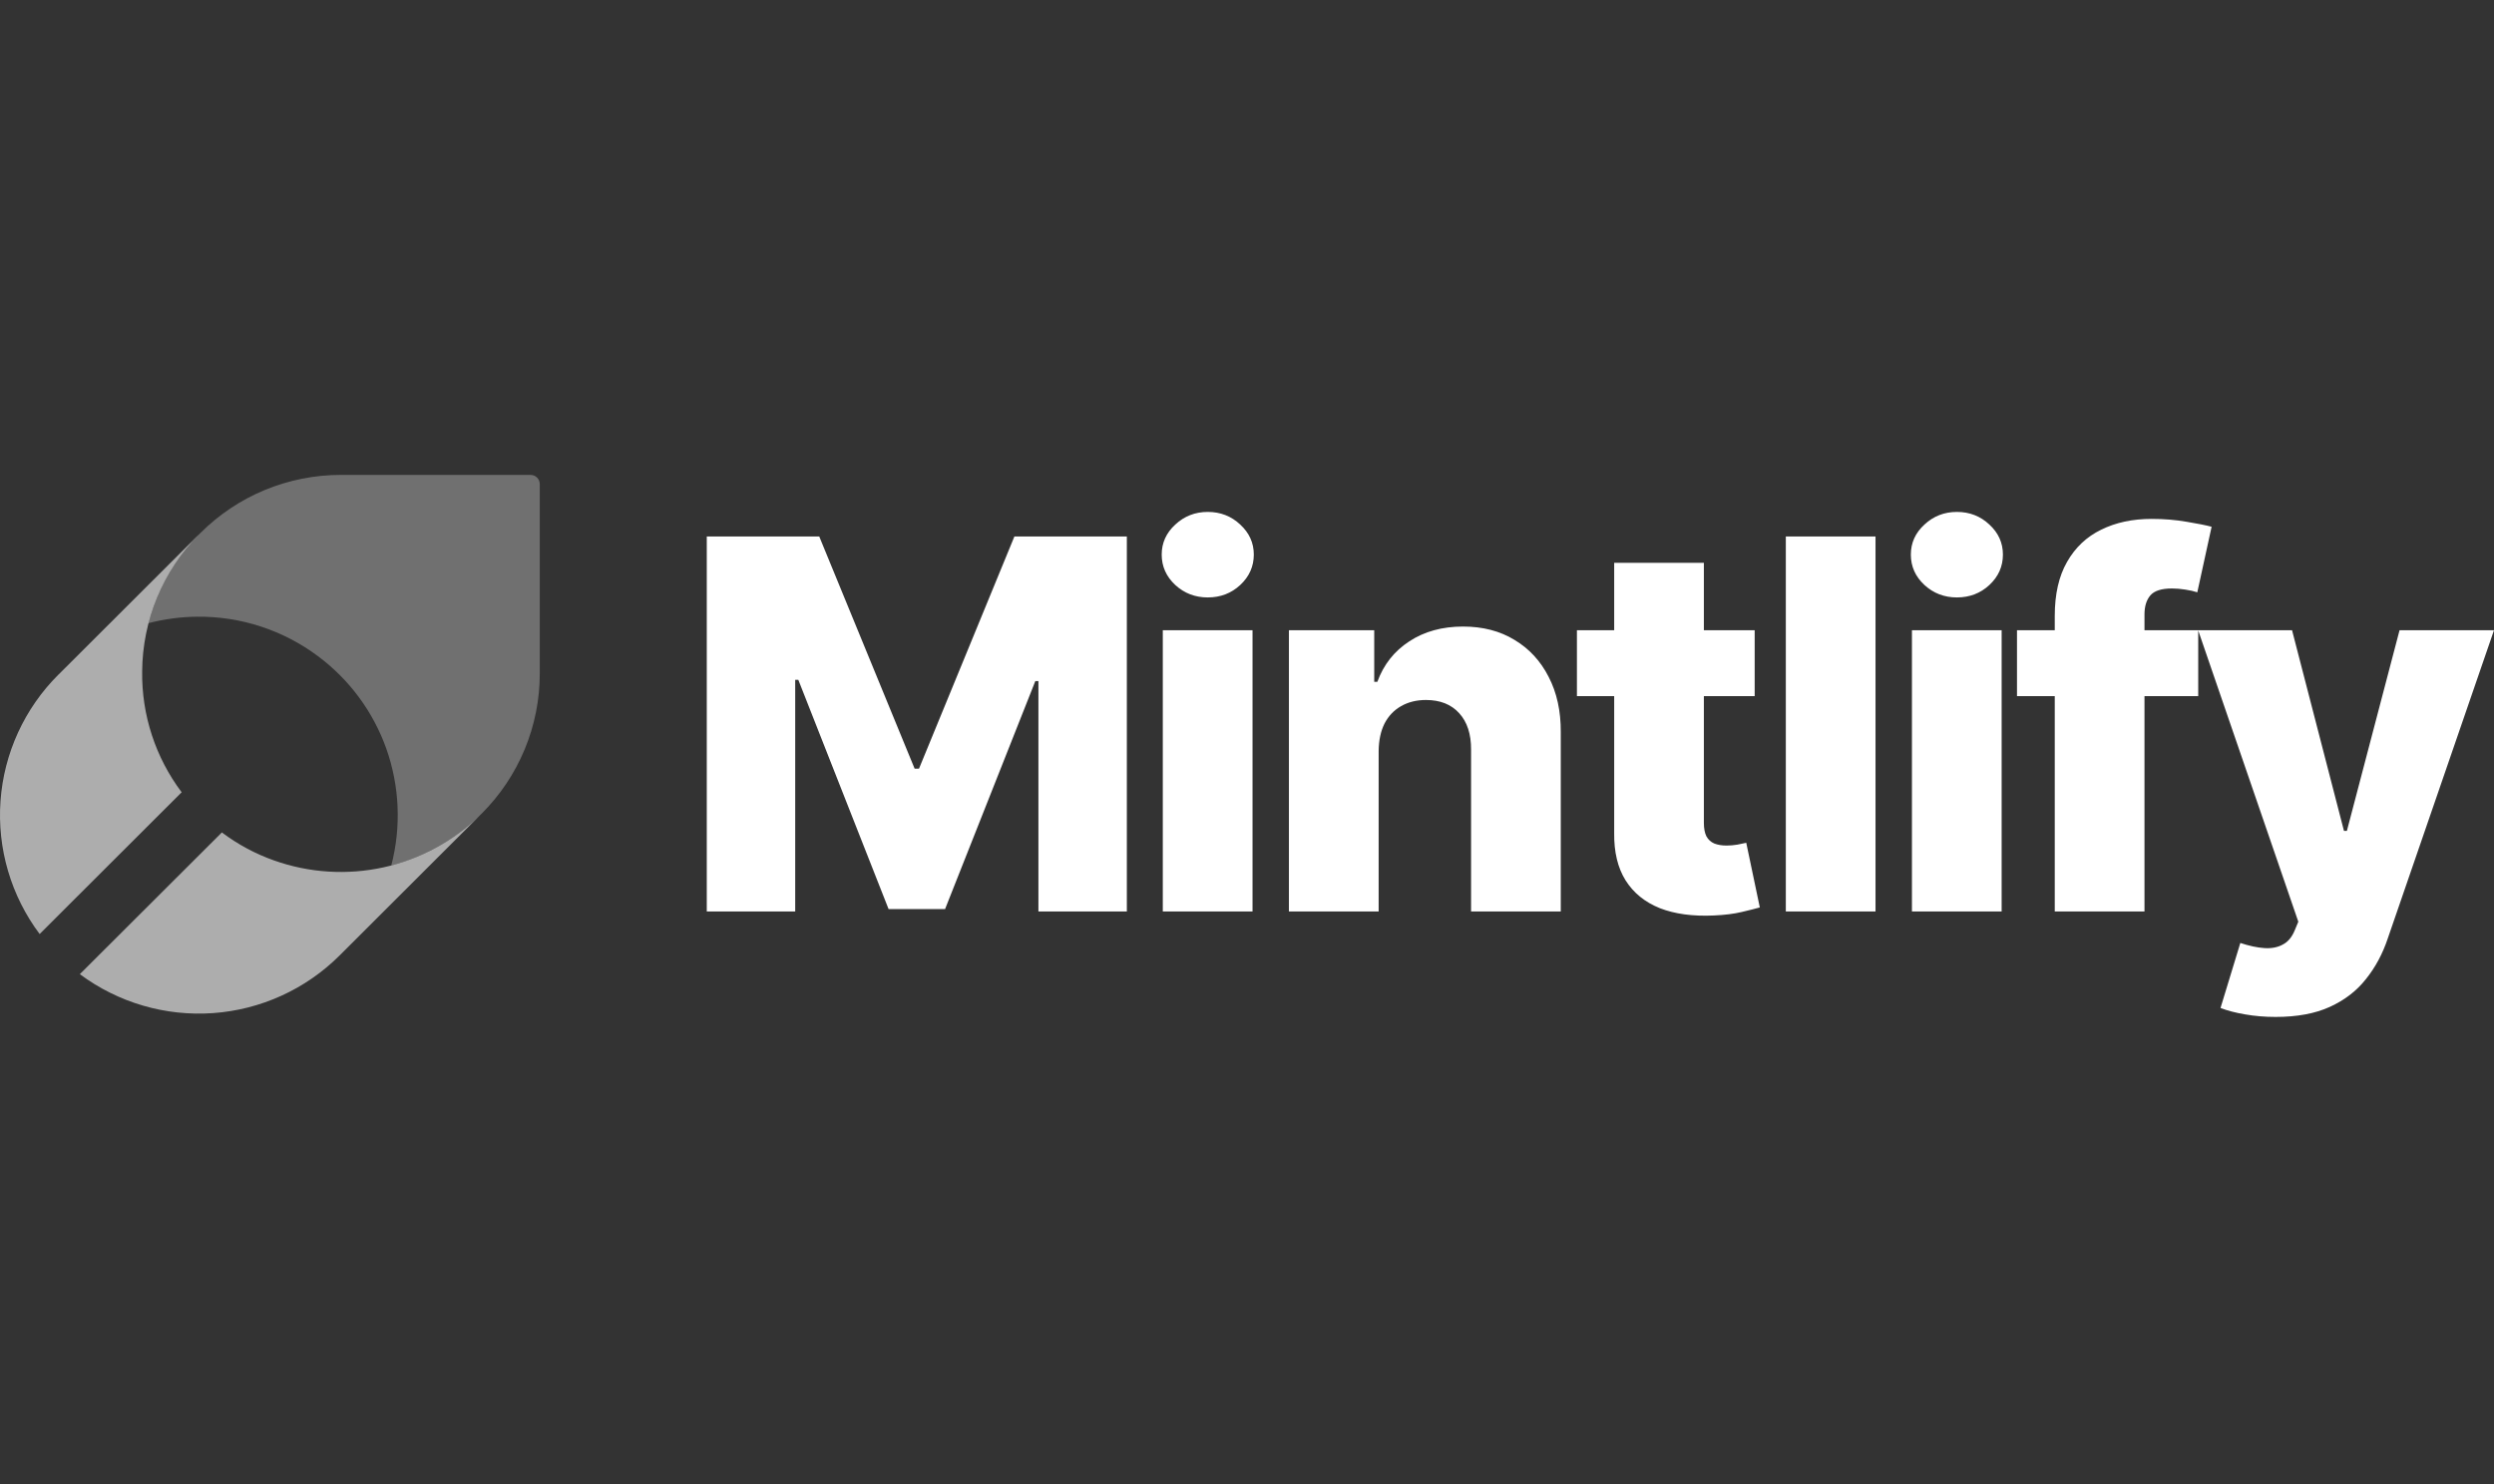
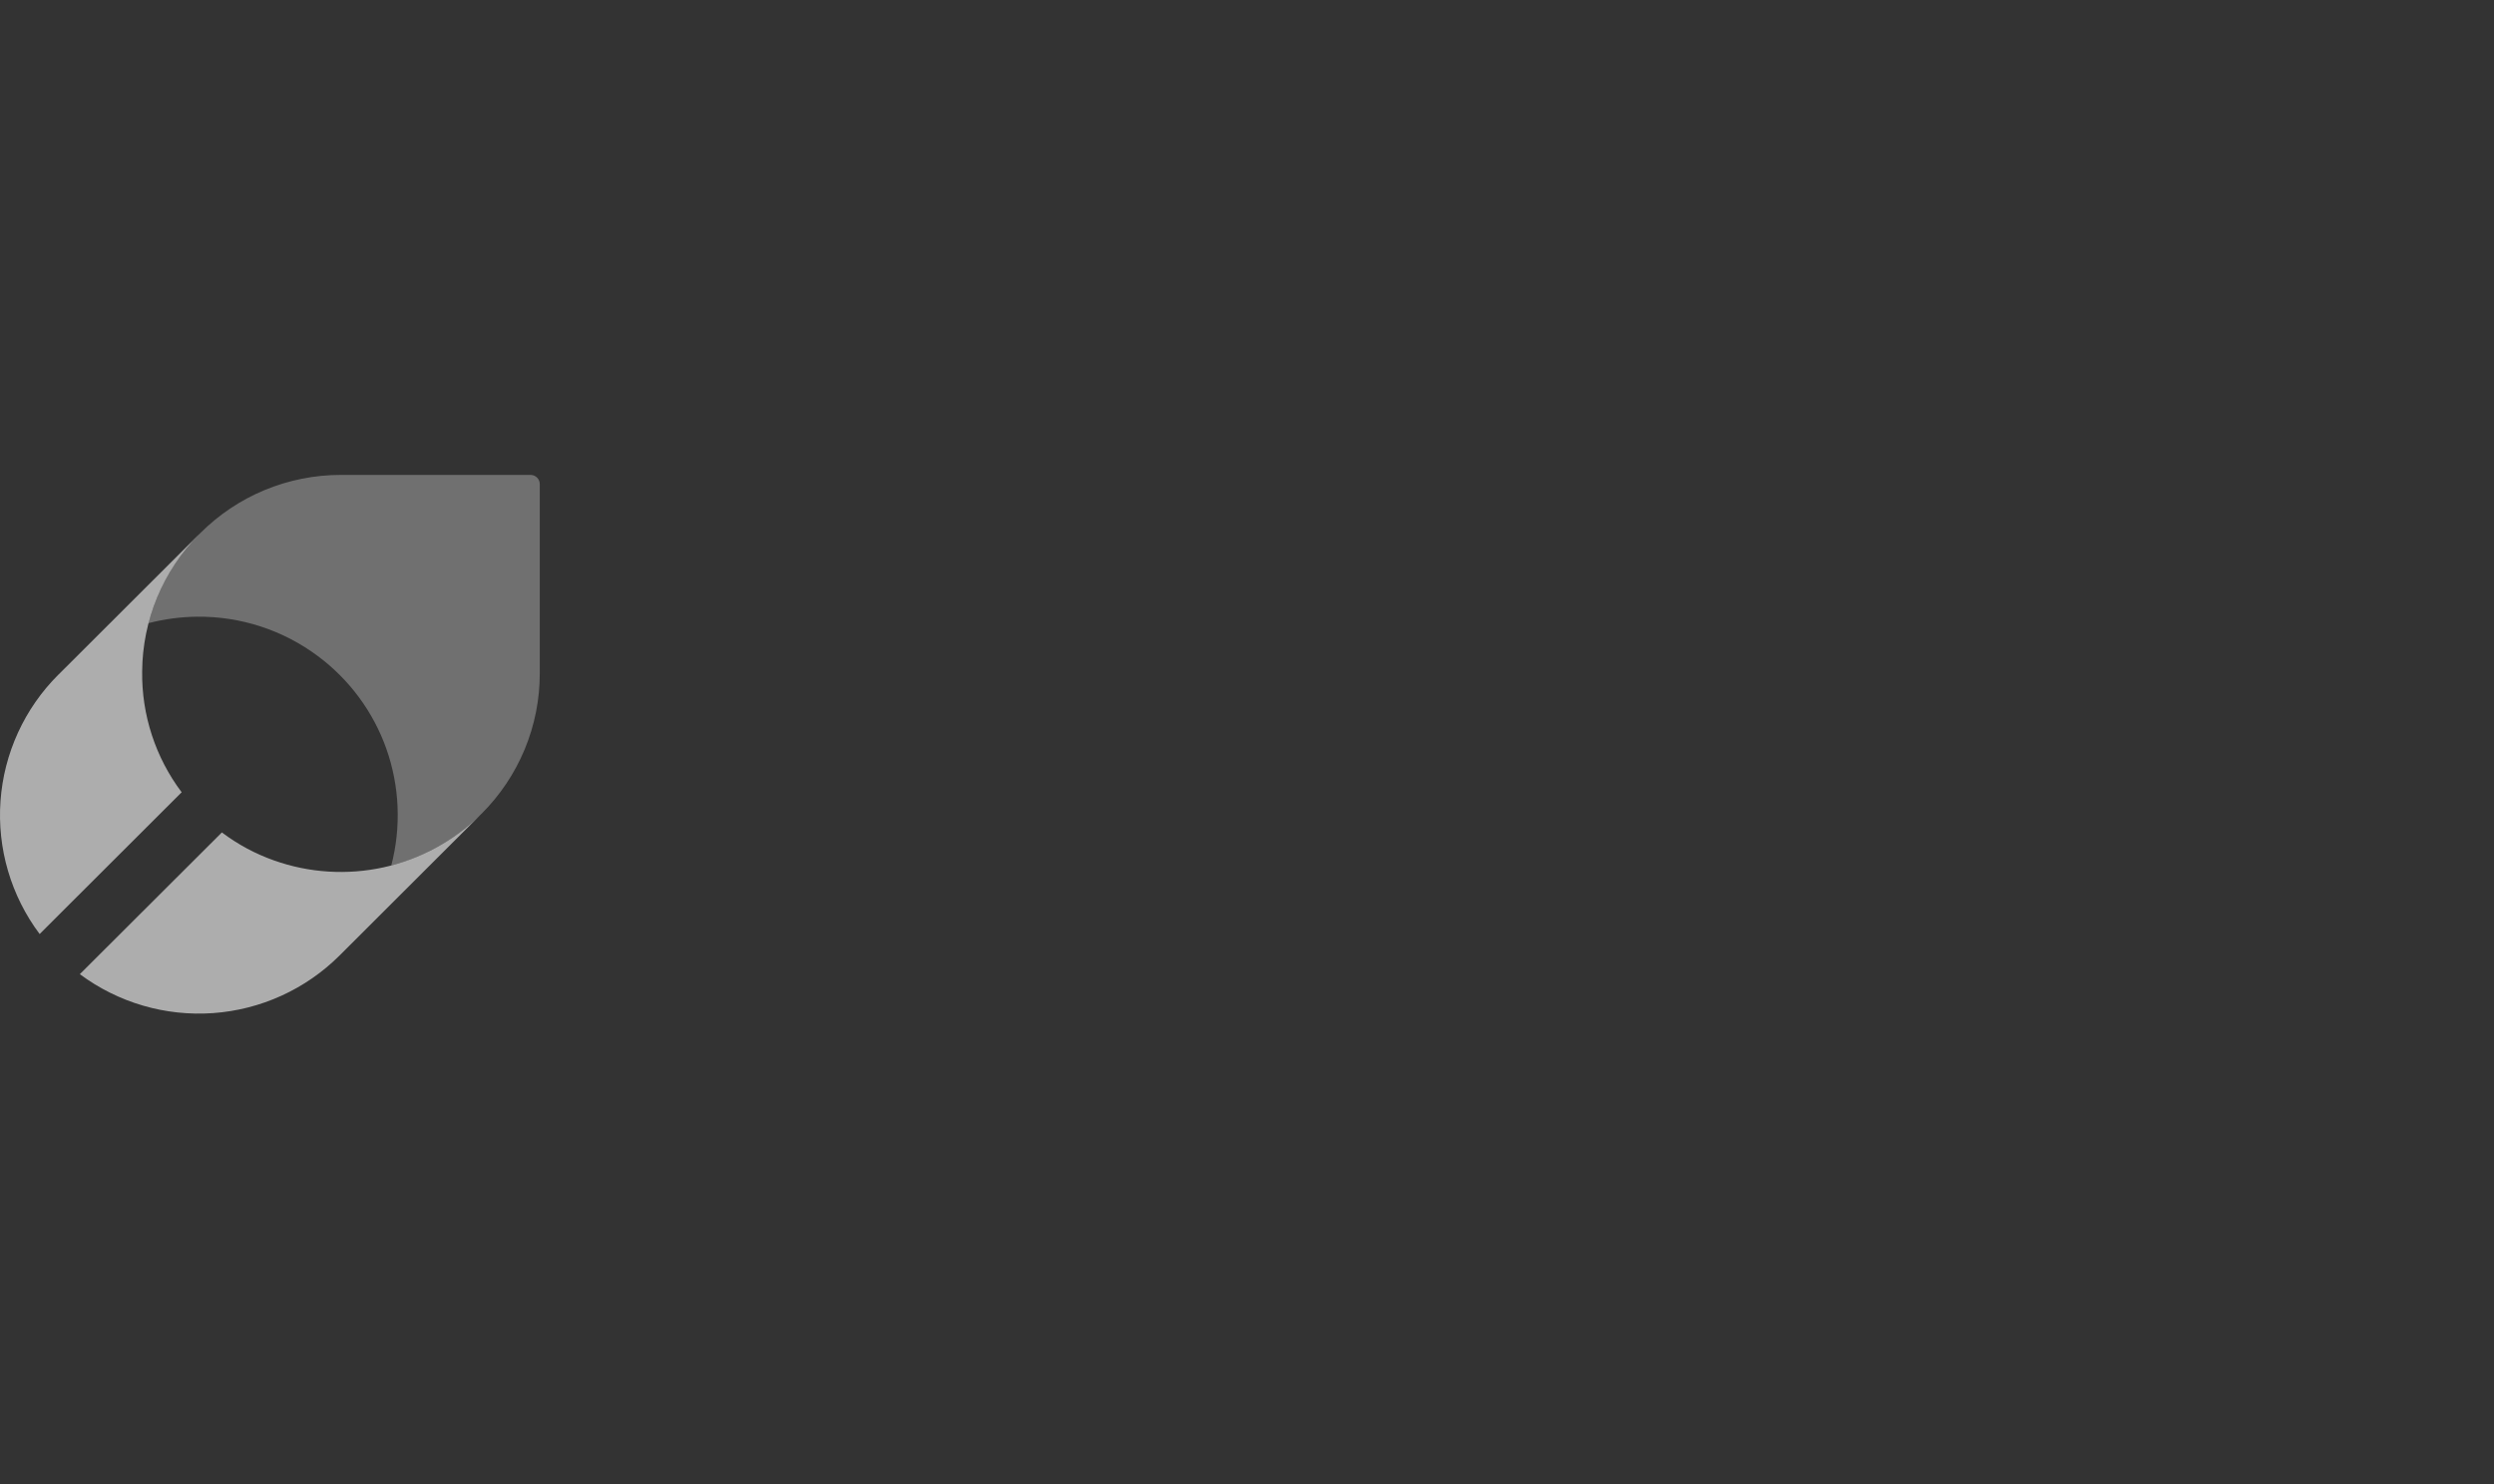
<svg xmlns="http://www.w3.org/2000/svg" width="84" height="50" viewBox="0 0 84 50" fill="none">
  <rect x="0" y="0" width="84" height="50" fill="#333333" stroke="none" />
-   <path d="M23.805 18.074H27.593L30.805 25.896H30.953L34.166 18.074H37.953V30.708H34.975V22.947H34.87L31.831 30.627H29.928L26.888 22.904H26.783V30.708H23.805V18.074ZM39.164 30.708V21.232H42.186V30.708H39.164ZM40.678 20.128C40.254 20.128 39.889 19.988 39.585 19.709C39.28 19.425 39.127 19.083 39.127 18.684C39.127 18.29 39.28 17.953 39.585 17.673C39.889 17.389 40.254 17.247 40.678 17.247C41.106 17.247 41.471 17.389 41.772 17.673C42.076 17.953 42.229 18.29 42.229 18.684C42.229 19.083 42.076 19.425 41.772 19.709C41.471 19.988 41.106 20.128 40.678 20.128ZM46.434 25.304V30.708H43.412V21.232H46.285V22.972H46.39C46.6 22.392 46.959 21.938 47.465 21.608C47.972 21.275 48.575 21.109 49.275 21.109C49.942 21.109 50.521 21.259 51.011 21.559C51.505 21.855 51.889 22.271 52.16 22.805C52.436 23.336 52.572 23.957 52.568 24.668V30.708H49.547V25.261C49.551 24.734 49.417 24.323 49.146 24.027C48.878 23.731 48.505 23.583 48.027 23.583C47.71 23.583 47.43 23.652 47.187 23.792C46.948 23.928 46.763 24.123 46.631 24.378C46.504 24.633 46.438 24.942 46.434 25.304ZM59.099 21.232V23.453H53.112V21.232H59.099ZM54.367 18.962H57.388V27.728C57.388 27.913 57.417 28.063 57.474 28.178C57.536 28.289 57.625 28.37 57.74 28.419C57.855 28.464 57.993 28.487 58.154 28.487C58.269 28.487 58.39 28.477 58.518 28.456C58.65 28.431 58.749 28.411 58.815 28.394L59.272 30.572C59.128 30.613 58.924 30.664 58.66 30.726C58.401 30.788 58.09 30.827 57.727 30.843C57.019 30.876 56.411 30.794 55.905 30.597C55.402 30.395 55.017 30.082 54.75 29.659C54.486 29.235 54.359 28.703 54.367 28.061V18.962ZM63.169 18.074V30.708H60.148V18.074H63.169ZM64.396 30.708V21.232H67.417V30.708H64.396ZM65.91 20.128C65.486 20.128 65.121 19.988 64.817 19.709C64.511 19.425 64.359 19.083 64.359 18.684C64.359 18.29 64.511 17.953 64.817 17.673C65.121 17.389 65.486 17.247 65.91 17.247C66.338 17.247 66.703 17.389 67.004 17.673C67.308 17.953 67.46 18.29 67.46 18.684C67.46 19.083 67.308 19.425 67.004 19.709C66.703 19.988 66.338 20.128 65.91 20.128ZM74.038 21.232V23.453H67.934V21.232H74.038ZM69.206 30.708V20.751C69.206 20.019 69.344 19.412 69.62 18.931C69.896 18.446 70.279 18.084 70.769 17.846C71.26 17.603 71.826 17.482 72.469 17.482C72.889 17.482 73.284 17.515 73.655 17.58C74.03 17.642 74.308 17.698 74.489 17.747L74.007 19.955C73.895 19.918 73.76 19.887 73.599 19.863C73.442 19.838 73.294 19.826 73.154 19.826C72.8 19.826 72.557 19.904 72.425 20.06C72.293 20.216 72.228 20.43 72.228 20.702V30.708H69.206ZM76.642 34.261C76.28 34.261 75.938 34.232 75.617 34.175C75.296 34.121 75.02 34.049 74.789 33.959L75.456 31.769C75.753 31.867 76.021 31.925 76.259 31.941C76.502 31.958 76.71 31.919 76.883 31.824C77.061 31.734 77.196 31.571 77.291 31.337L77.409 31.053L74.035 21.232H77.198L78.947 27.993H79.045L80.819 21.232H84L80.423 31.614C80.25 32.133 80.005 32.589 79.688 32.984C79.375 33.383 78.969 33.695 78.471 33.922C77.977 34.148 77.367 34.261 76.642 34.261Z" fill="#FFFFFF" />
  <path opacity="0.6" d="M4.788 22.62C4.8 20.892 5.487 19.237 6.701 18.006H6.699L2.011 22.687H2.013C1.996 22.701 1.979 22.715 1.964 22.732C0.824 23.869 0.133 25.378 0.017 26.983C-0.098 28.587 0.37 30.18 1.335 31.468L6.07 26.74L6.119 26.693C5.237 25.52 4.768 24.087 4.788 22.62Z" fill="#FFFFFF" />
  <path opacity="0.6" d="M16.17 27.464C15.273 28.342 14.147 28.951 12.92 29.221C11.693 29.49 10.415 29.41 9.232 28.99C8.601 28.767 8.007 28.448 7.473 28.045L7.424 28.094L2.689 32.82C3.979 33.781 5.573 34.247 7.179 34.132C8.785 34.017 10.296 33.328 11.436 32.192L11.483 32.145L16.17 27.464Z" fill="#FFFFFF" />
  <path opacity="0.3" d="M18.18 22.687V16.309C18.18 16.138 18.041 16 17.87 16H11.482C10.603 15.999 9.732 16.172 8.919 16.508C8.107 16.844 7.369 17.338 6.748 17.959L6.701 18.006C5.882 18.836 5.297 19.866 5.003 20.994C5.535 20.856 6.082 20.783 6.632 20.777C8.101 20.76 9.535 21.228 10.711 22.108C11.767 22.895 12.567 23.977 13.009 25.216C13.459 26.484 13.518 27.857 13.179 29.158C14.308 28.865 15.339 28.28 16.17 27.462L16.217 27.417C16.84 26.797 17.334 26.059 17.671 25.248C18.008 24.436 18.181 23.566 18.18 22.687Z" fill="#FFFFFF" />
</svg>